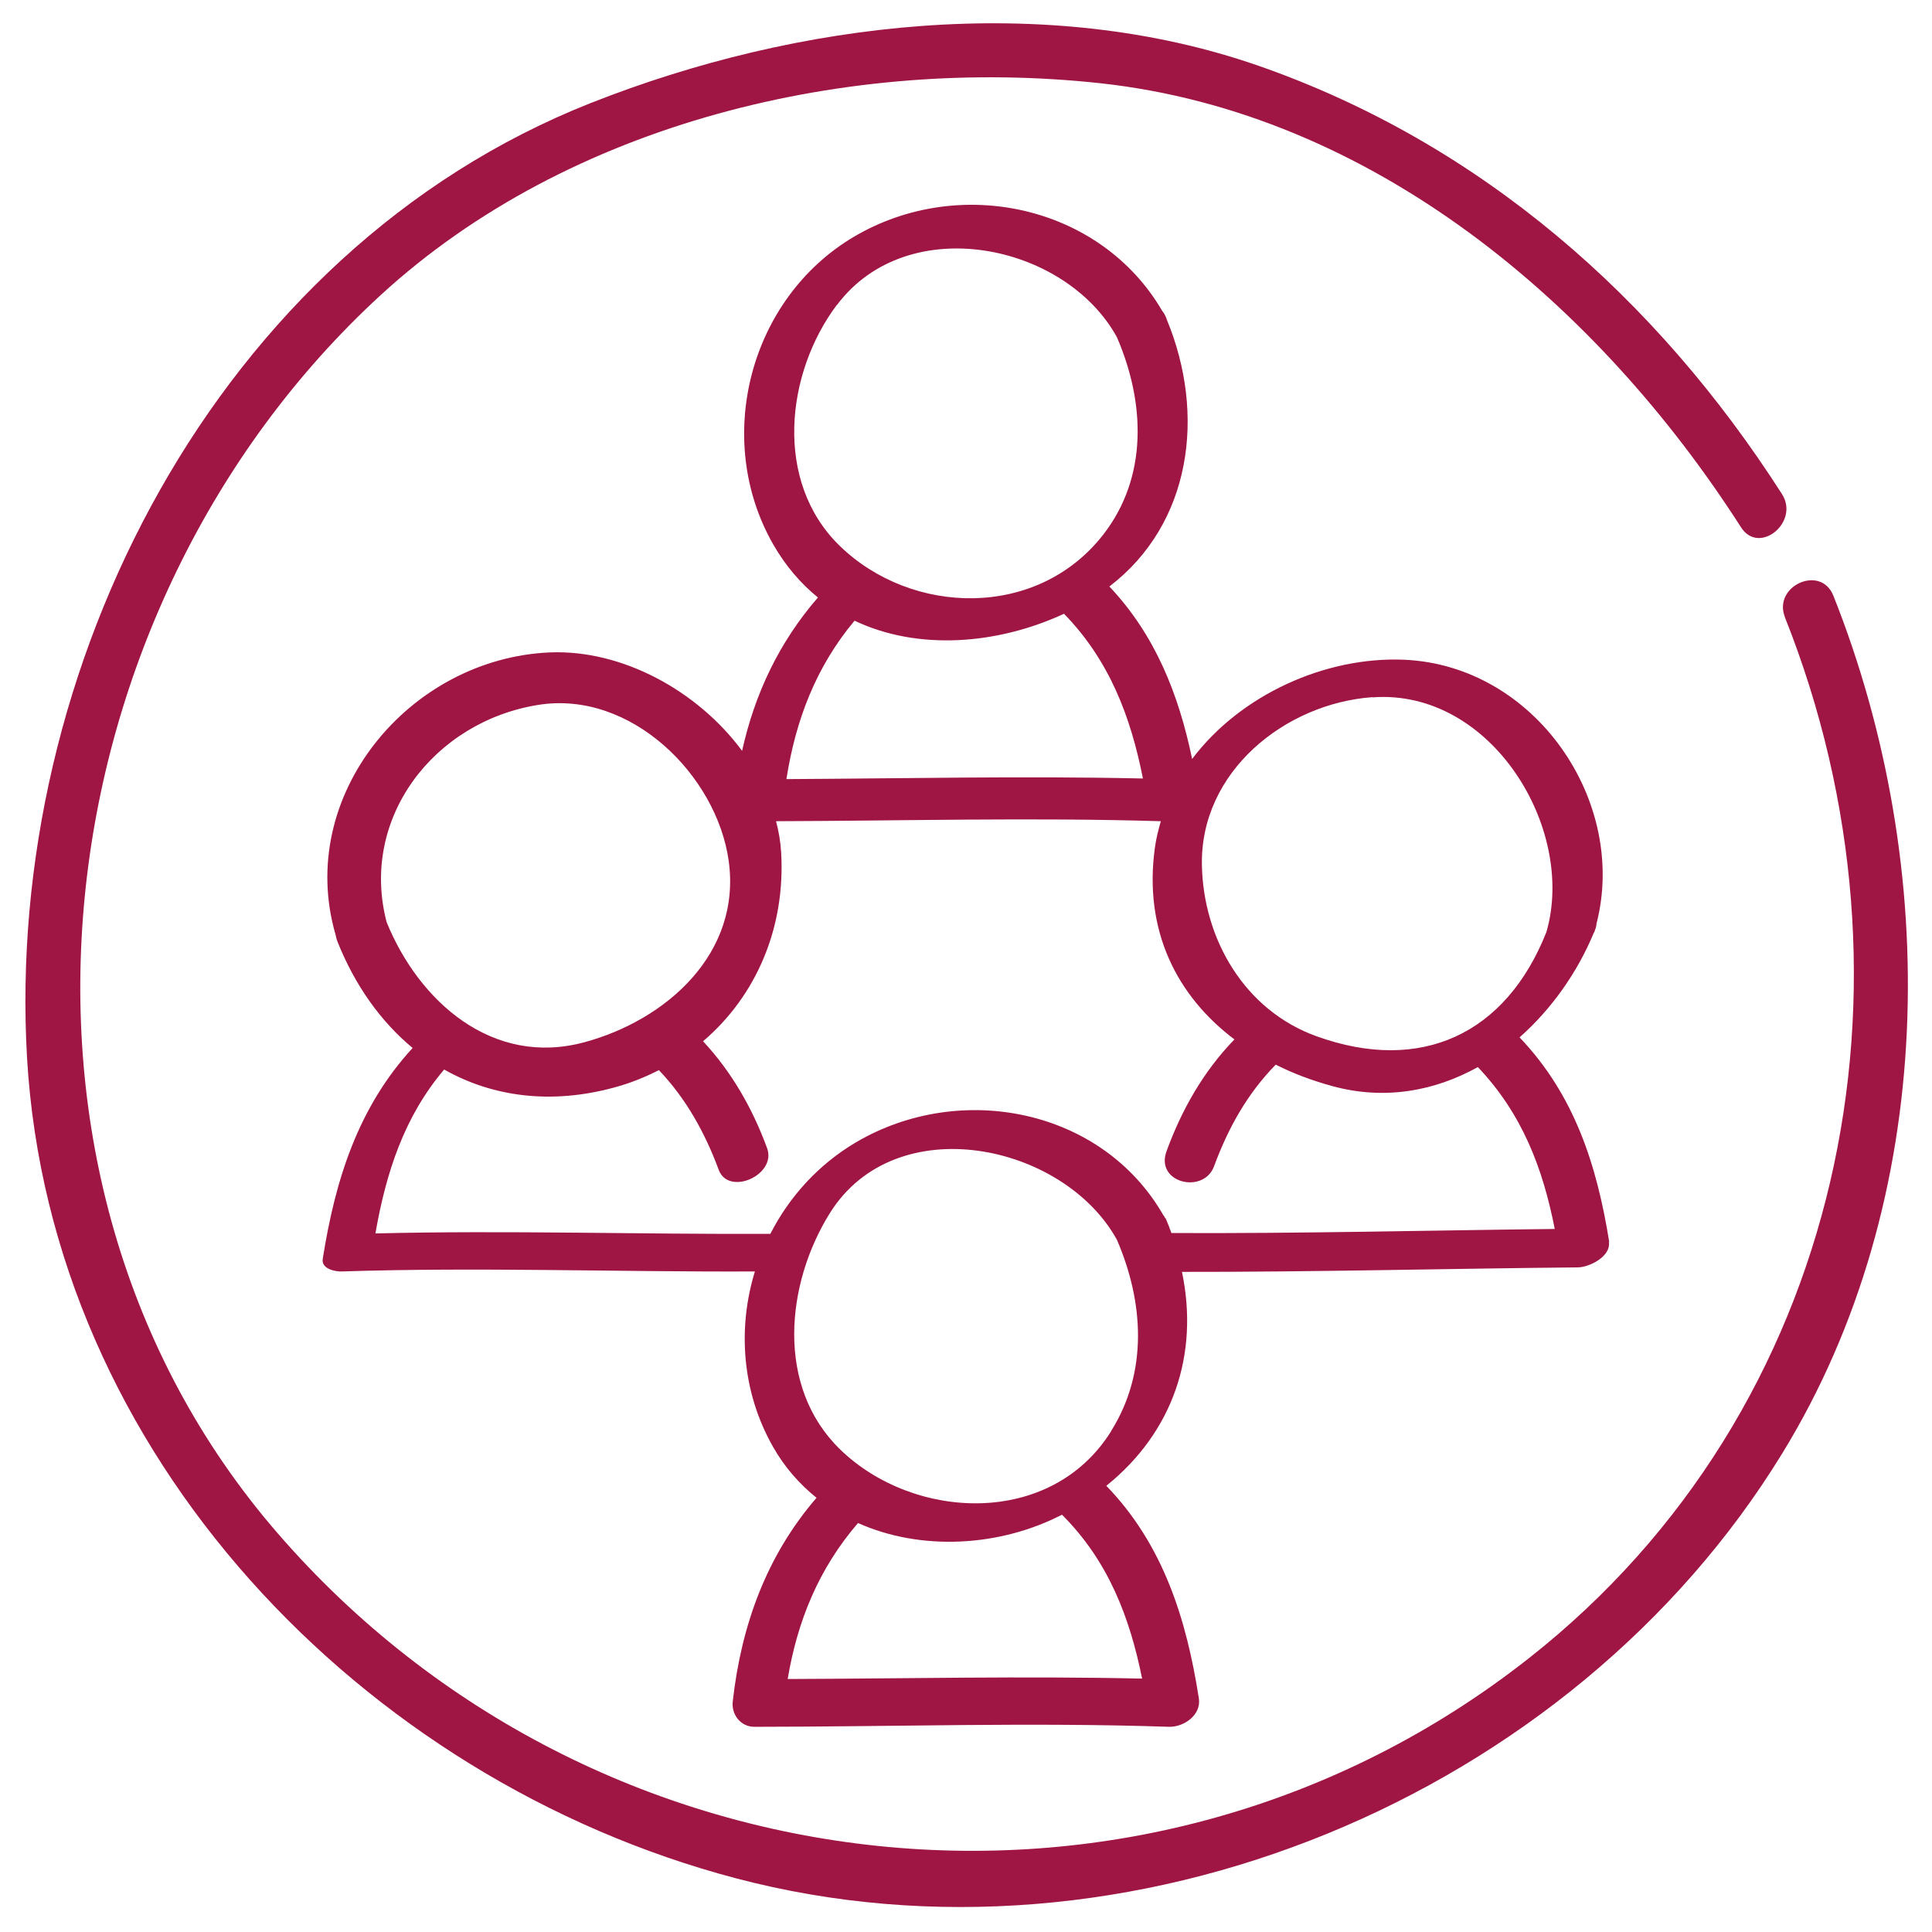
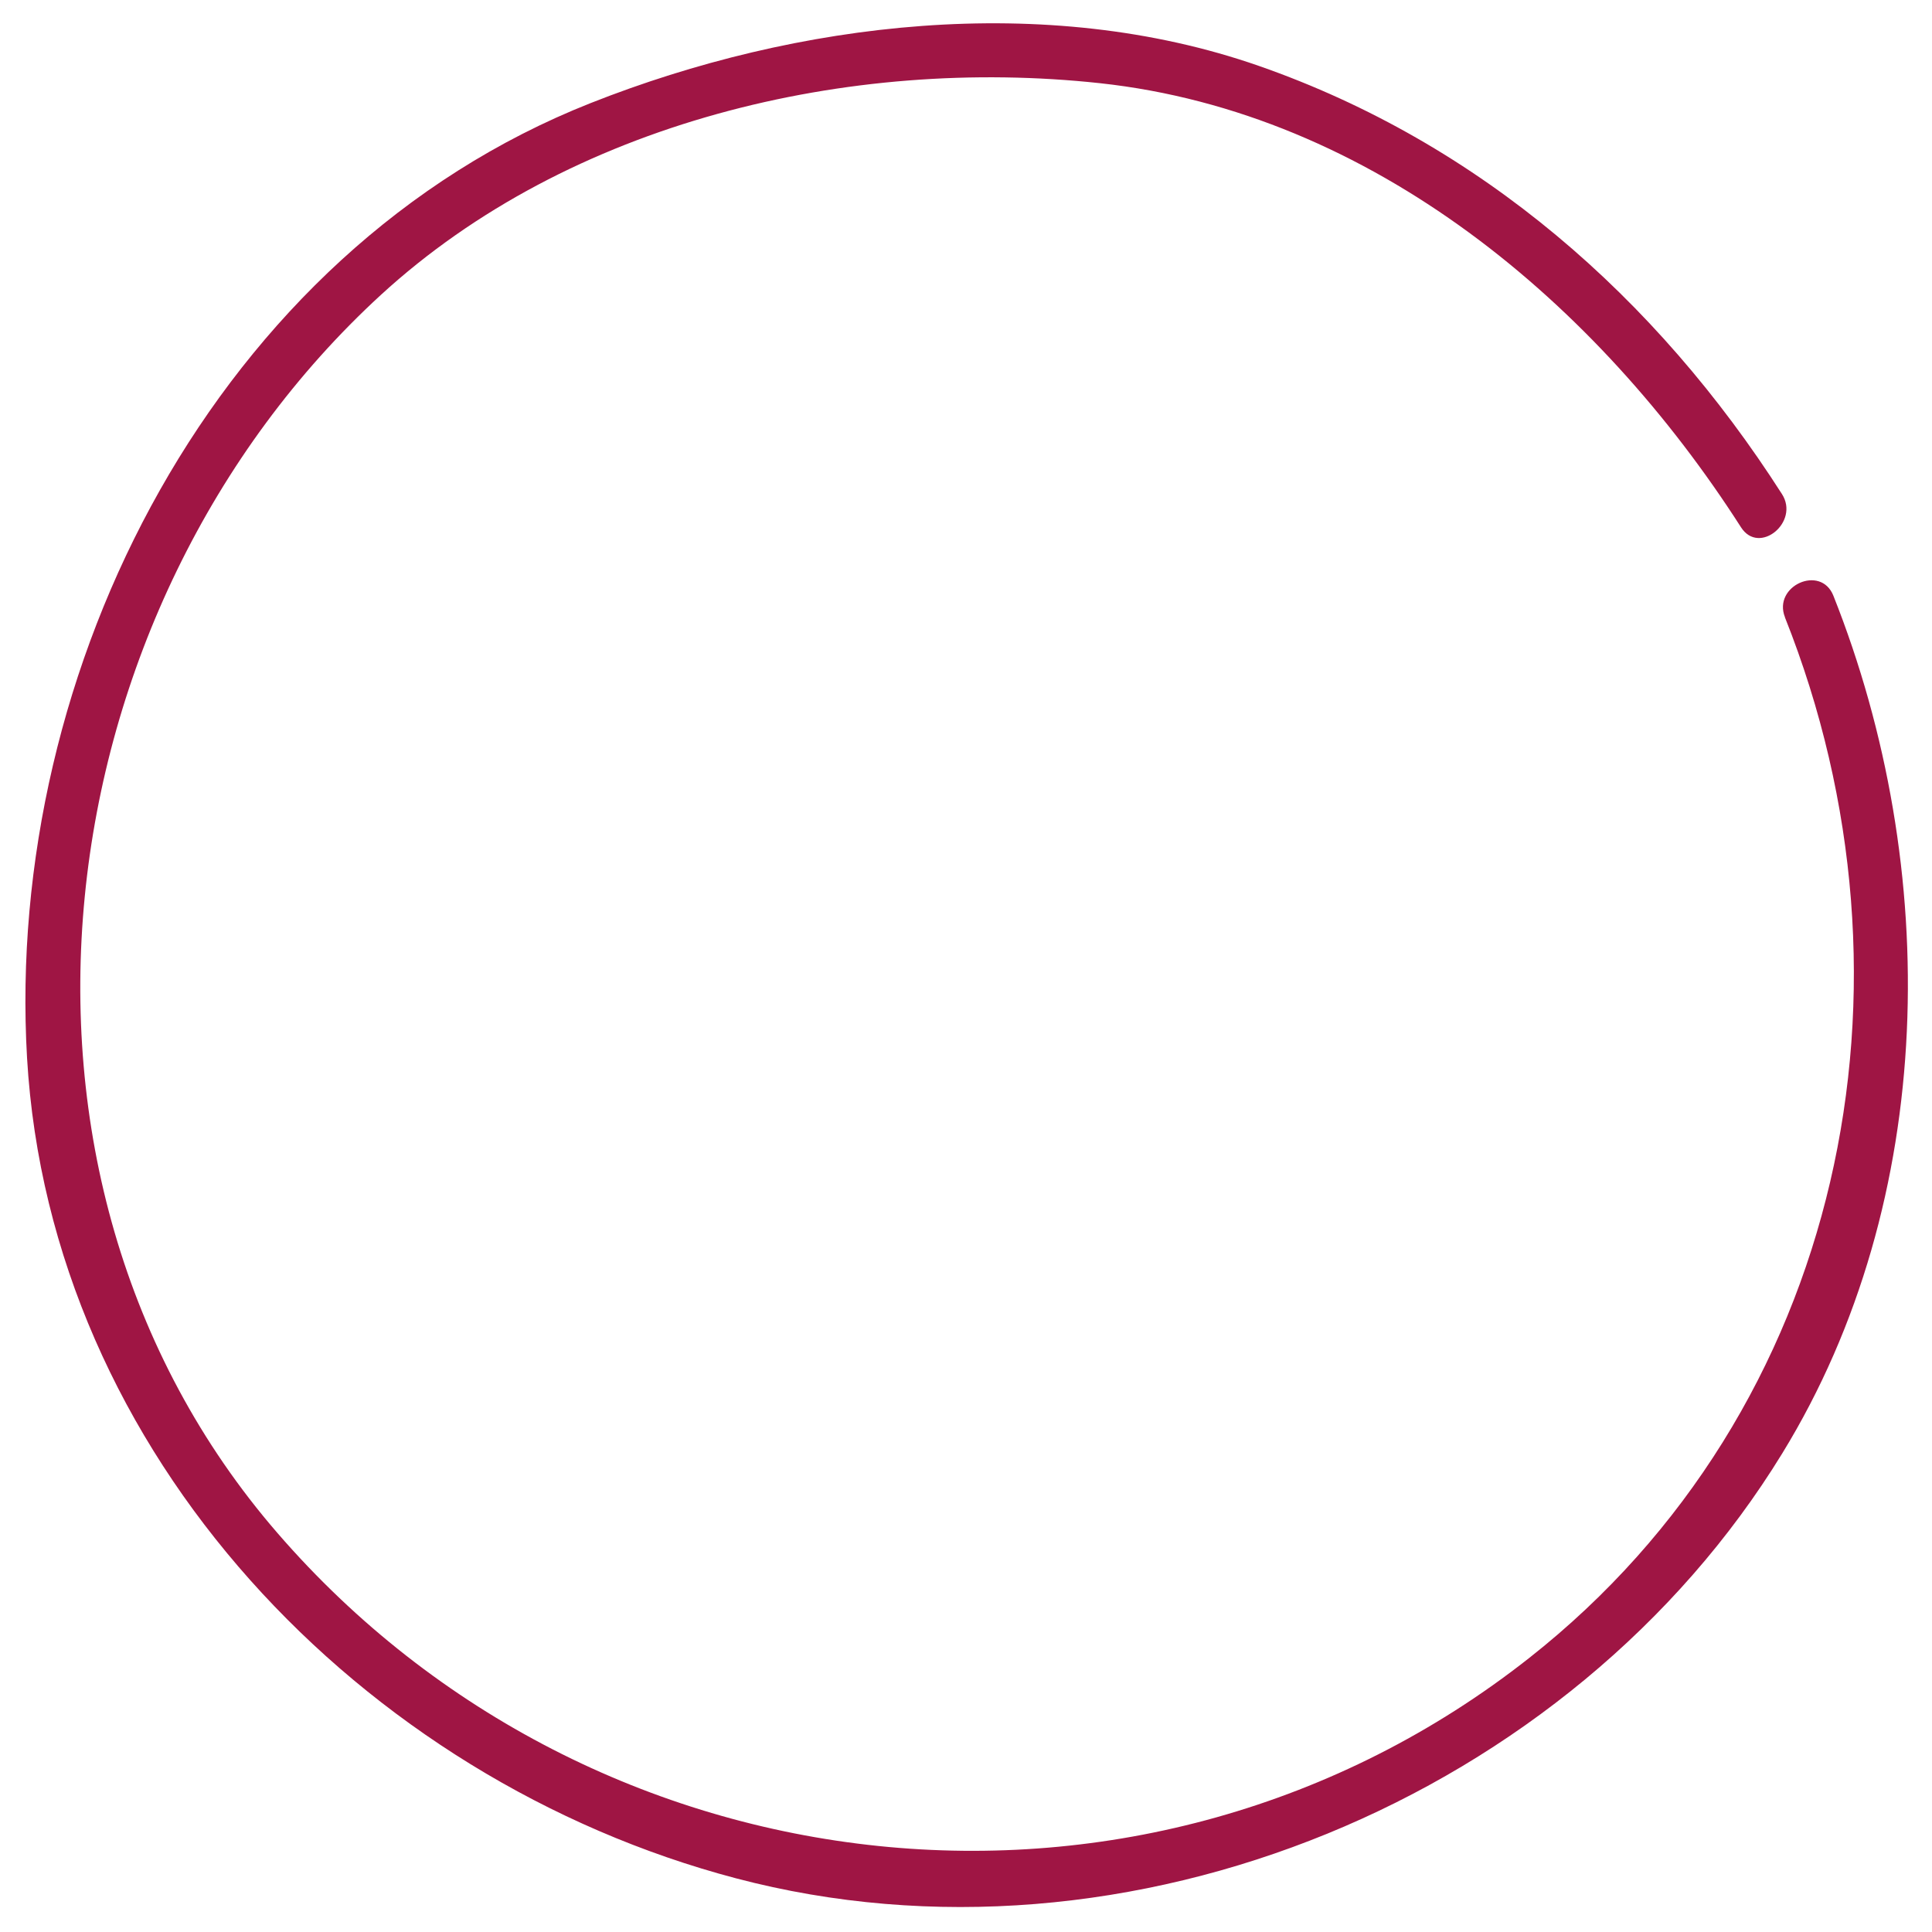
<svg xmlns="http://www.w3.org/2000/svg" id="Layer_1" viewBox="0 0 95 95">
  <defs>
    <style>.cls-1{fill:#9f1544;}</style>
  </defs>
  <path class="cls-1" d="M87.77,30.36c7.18,18.04,2.93,38.95-12.57,51.16-18.87,14.87-45.99,11.84-61.55-6.13C-1.65,57.73,1.97,29.88,18.73,14.5,28.02,5.98,41.77,2.76,54.08,4.09c13.4,1.45,24.5,10.86,31.53,21.84,.89,1.39,2.9-.26,2.01-1.64-6.17-9.64-14.83-17.25-25.72-21.05C51.4-.42,39.2,1.05,29.04,5.07,10.63,12.35,.22,32.88,1.33,52.02c1.14,19.5,16.47,35.49,34.86,40.34,19.29,5.09,41.08-3.97,51.45-20.9,7.66-12.49,7.83-28.79,2.51-42.17-.62-1.55-2.99-.48-2.38,1.06Z" />
-   <path class="cls-1" d="M79.13,61.08c-.61-3.81-1.72-7.25-4.41-10.07,1.57-1.39,2.84-3.19,3.64-5.12,.04-.06,.06-.12,.08-.19,.04-.1,.06-.19,.06-.27,1.56-6.02-3.01-12.72-9.47-12.99-3.87-.16-8.04,1.73-10.41,4.88-.66-3.16-1.8-6.08-4.07-8.48,4.04-3.09,4.75-8.46,2.83-13.11-.02-.07-.05-.15-.09-.22-.04-.09-.09-.16-.14-.22-3.02-5.18-9.95-6.71-15.14-3.66-5.15,3.03-6.95,9.94-4,15.12,.61,1.07,1.36,1.94,2.21,2.63-1.92,2.21-3.11,4.75-3.73,7.54-2.19-2.96-5.9-4.98-9.44-4.84-6.94,.29-12.53,7.05-10.55,13.88,0,.01,.01,.02,.01,.04,.02,.1,.04,.19,.08,.29,.86,2.16,2.13,3.94,3.7,5.24-2.68,2.92-3.8,6.46-4.42,10.37-.08,.49,.6,.63,.93,.62,6.76-.22,13.55,.03,20.32,0-.86,2.8-.64,5.93,.89,8.62,.57,1.01,1.31,1.84,2.14,2.51-2.46,2.85-3.7,6.27-4.12,10.02-.07,.64,.39,1.24,1.06,1.24,6.8,0,13.6-.23,20.39,0,.73,.02,1.6-.58,1.47-1.4-.61-3.91-1.76-7.57-4.55-10.45,3.28-2.64,4.57-6.46,3.72-10.52,6.49,.01,12.97-.16,19.46-.22,.56,0,1.65-.54,1.53-1.25Zm-11.64-26.79c5.85-.43,10.02,6.47,8.55,11.54-1.99,5.03-6.17,6.97-11.29,5.13-3.55-1.27-5.58-4.78-5.65-8.42-.09-4.6,4.09-7.95,8.39-8.26ZM41.16,14.99c3.48-4.63,11.23-3.02,13.76,1.59,1.38,3.19,1.55,6.86-.68,9.72-3.24,4.15-9.41,3.98-12.95,.54-3.25-3.16-2.66-8.49-.14-11.85Zm11.16,15.19c2.23,2.29,3.28,5.06,3.88,8.1-5.85-.13-11.69,0-17.53,.03,.45-2.89,1.45-5.52,3.35-7.79,3.13,1.49,7.04,1.17,10.3-.34Zm-33.31,15.16c-1.33-5.1,2.32-9.86,7.46-10.68,4.56-.73,8.77,3.47,9.36,7.66,.64,4.58-3.09,7.85-7.1,8.93-4.51,1.22-8.13-2-9.72-5.91Zm19.72,37.23c.48-2.87,1.53-5.44,3.46-7.68,3.11,1.39,6.97,1.17,10.03-.41,2.27,2.27,3.33,5.03,3.94,8.06-5.81-.13-11.62,0-17.43,.02Zm15.91-12.2c-2.97,4.76-9.73,4.4-13.33,.9-3.18-3.09-2.67-8.14-.51-11.61,3.24-5.2,11.51-3.43,14.12,1.3,1.32,3.06,1.54,6.49-.28,9.4Zm2.66-10.46c-.03-.07-.07-.13-.11-.18-3-5.2-9.95-6.59-15.1-3.56-1.85,1.09-3.28,2.68-4.21,4.5-6.47,.03-12.95-.18-19.42-.02,.52-2.98,1.41-5.74,3.38-8.06,2.37,1.34,5.24,1.73,8.34,.89,.79-.21,1.53-.51,2.22-.86,1.34,1.41,2.26,3.07,2.94,4.9,.48,1.31,2.86,.26,2.38-1.06-.71-1.94-1.74-3.75-3.15-5.26,2.62-2.23,4.06-5.6,3.84-9.29-.03-.52-.12-1.03-.25-1.53,6.31-.02,12.61-.19,18.92,0-.12,.42-.23,.85-.29,1.29-.57,4.08,1.08,7.31,3.91,9.44-1.52,1.56-2.6,3.47-3.34,5.5-.57,1.56,1.83,2.13,2.34,.73,.69-1.87,1.63-3.56,3.03-4.99,.87,.44,1.81,.79,2.8,1.06,2.58,.7,5.03,.23,7.14-.94,2.17,2.29,3.19,4.95,3.78,7.96-6.28,.07-12.56,.23-18.85,.2-.09-.25-.18-.49-.29-.74Z" />
</svg>